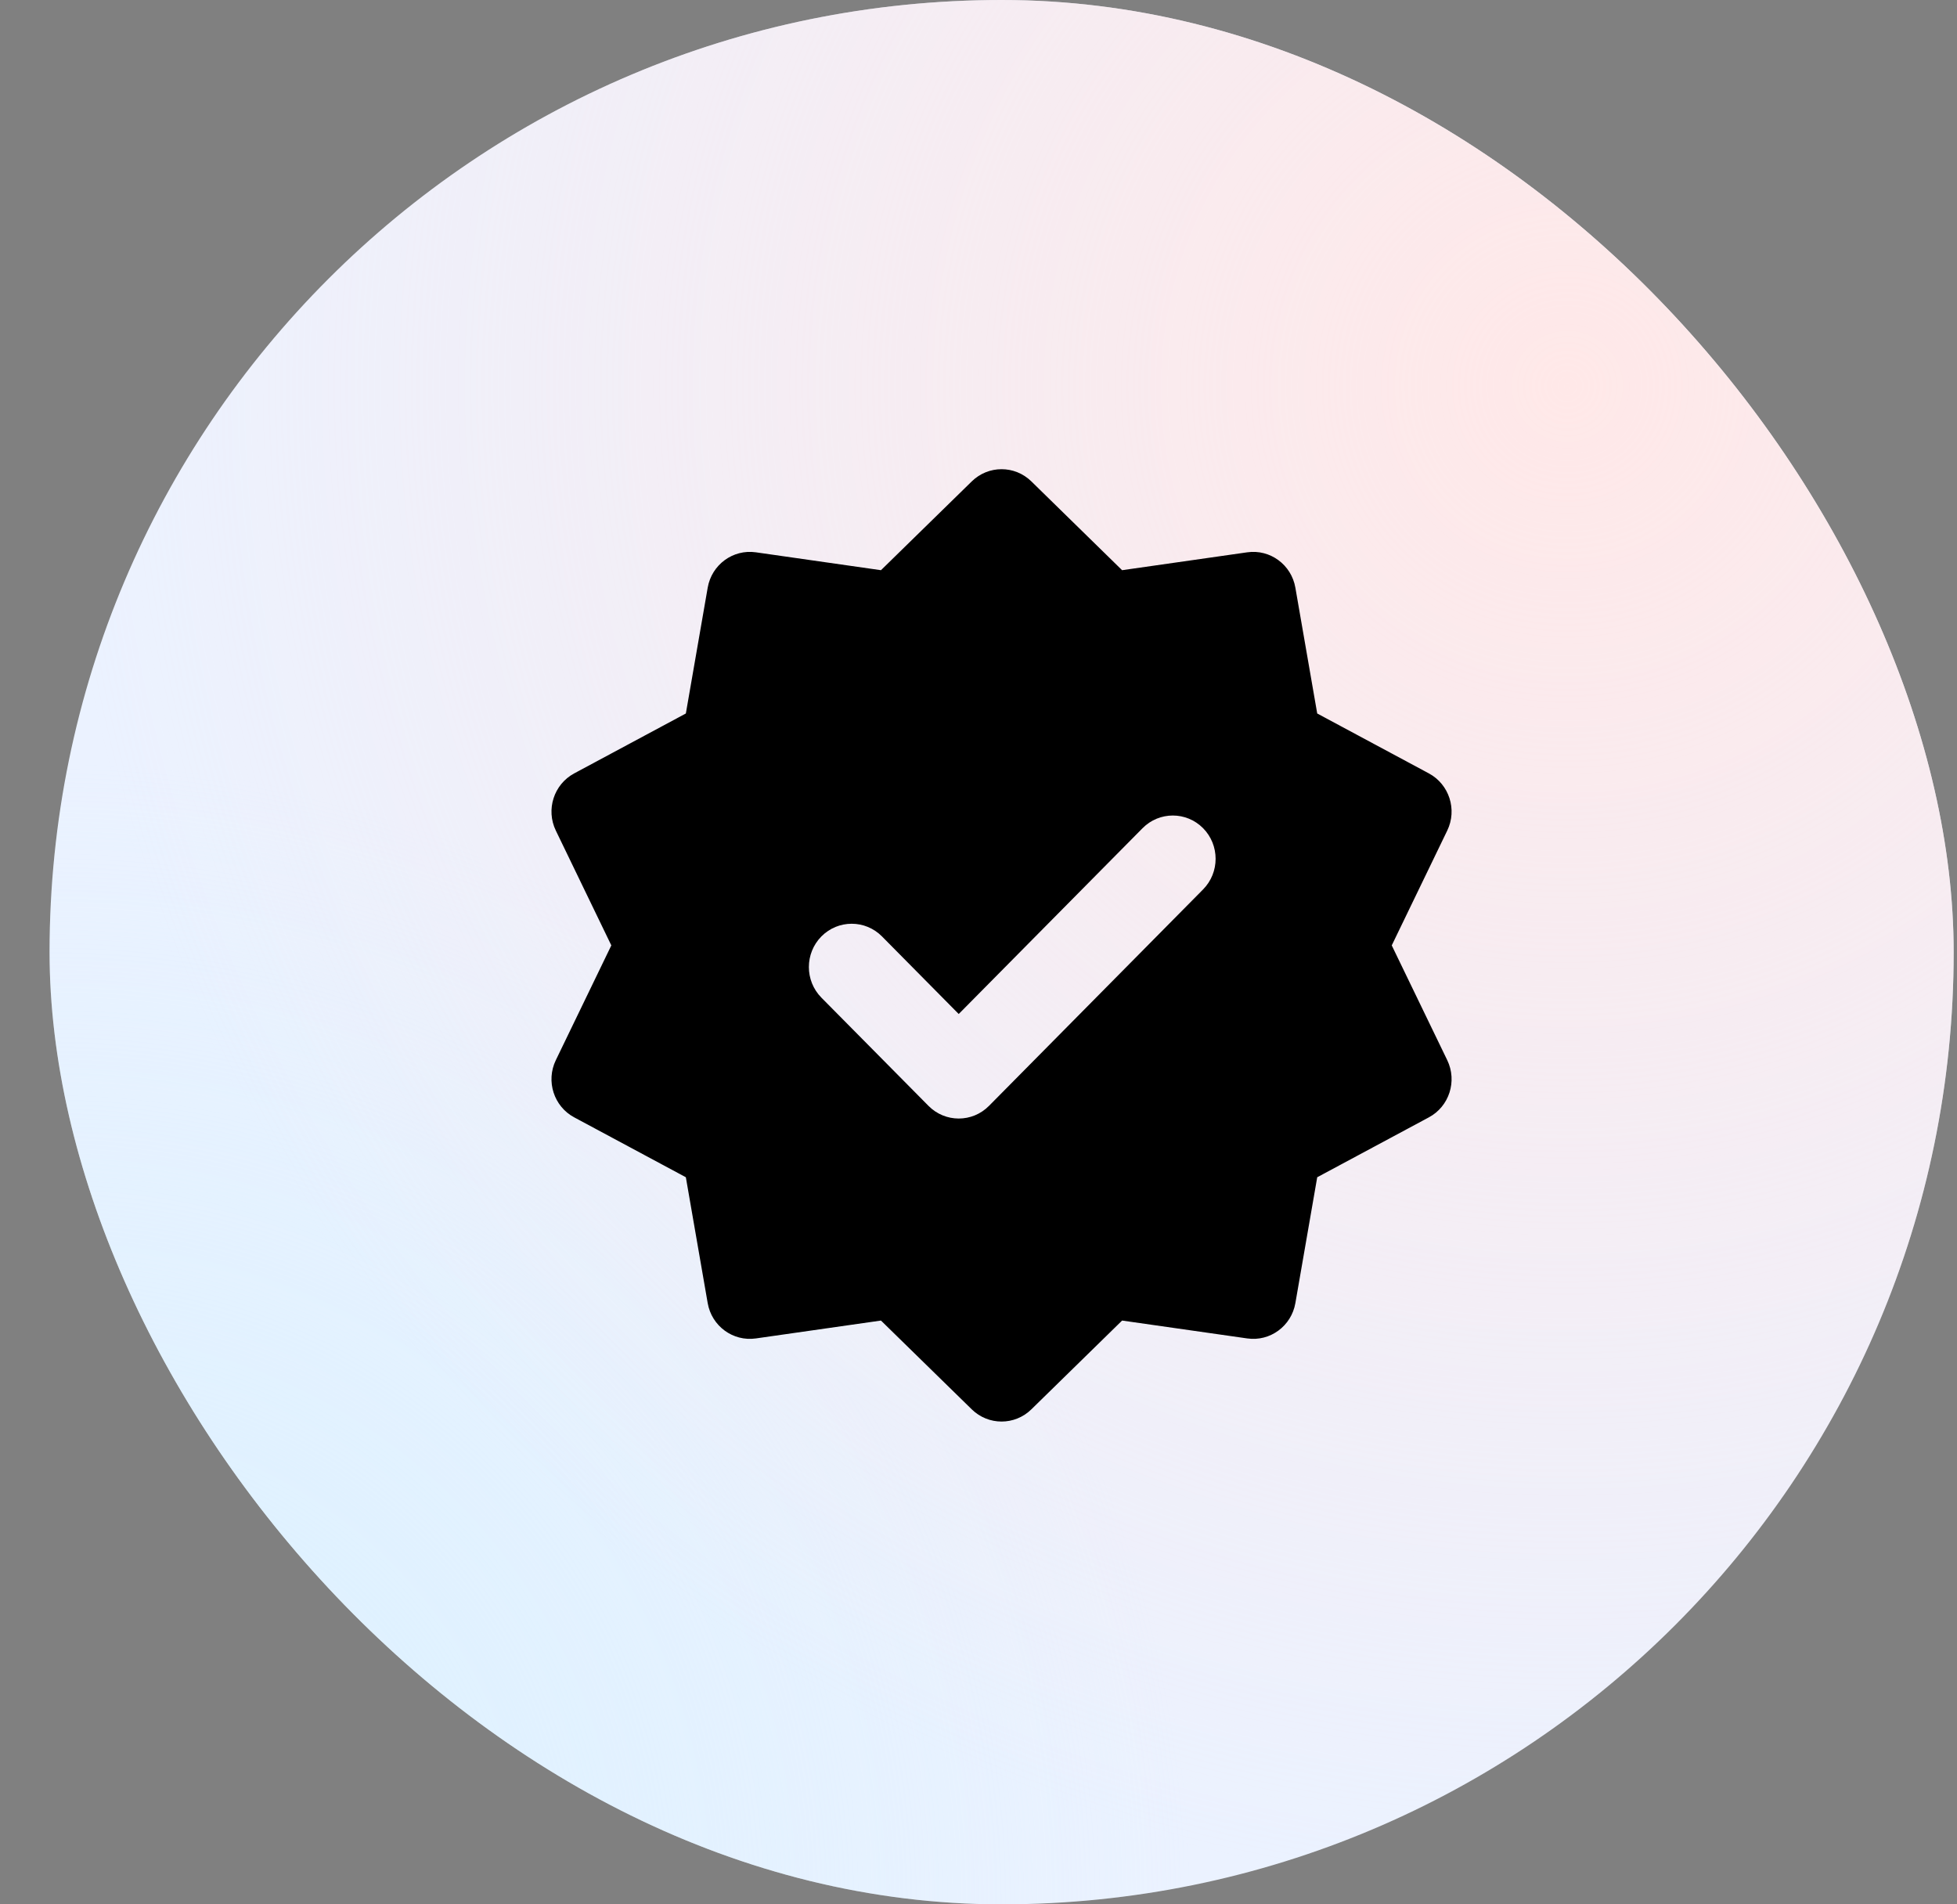
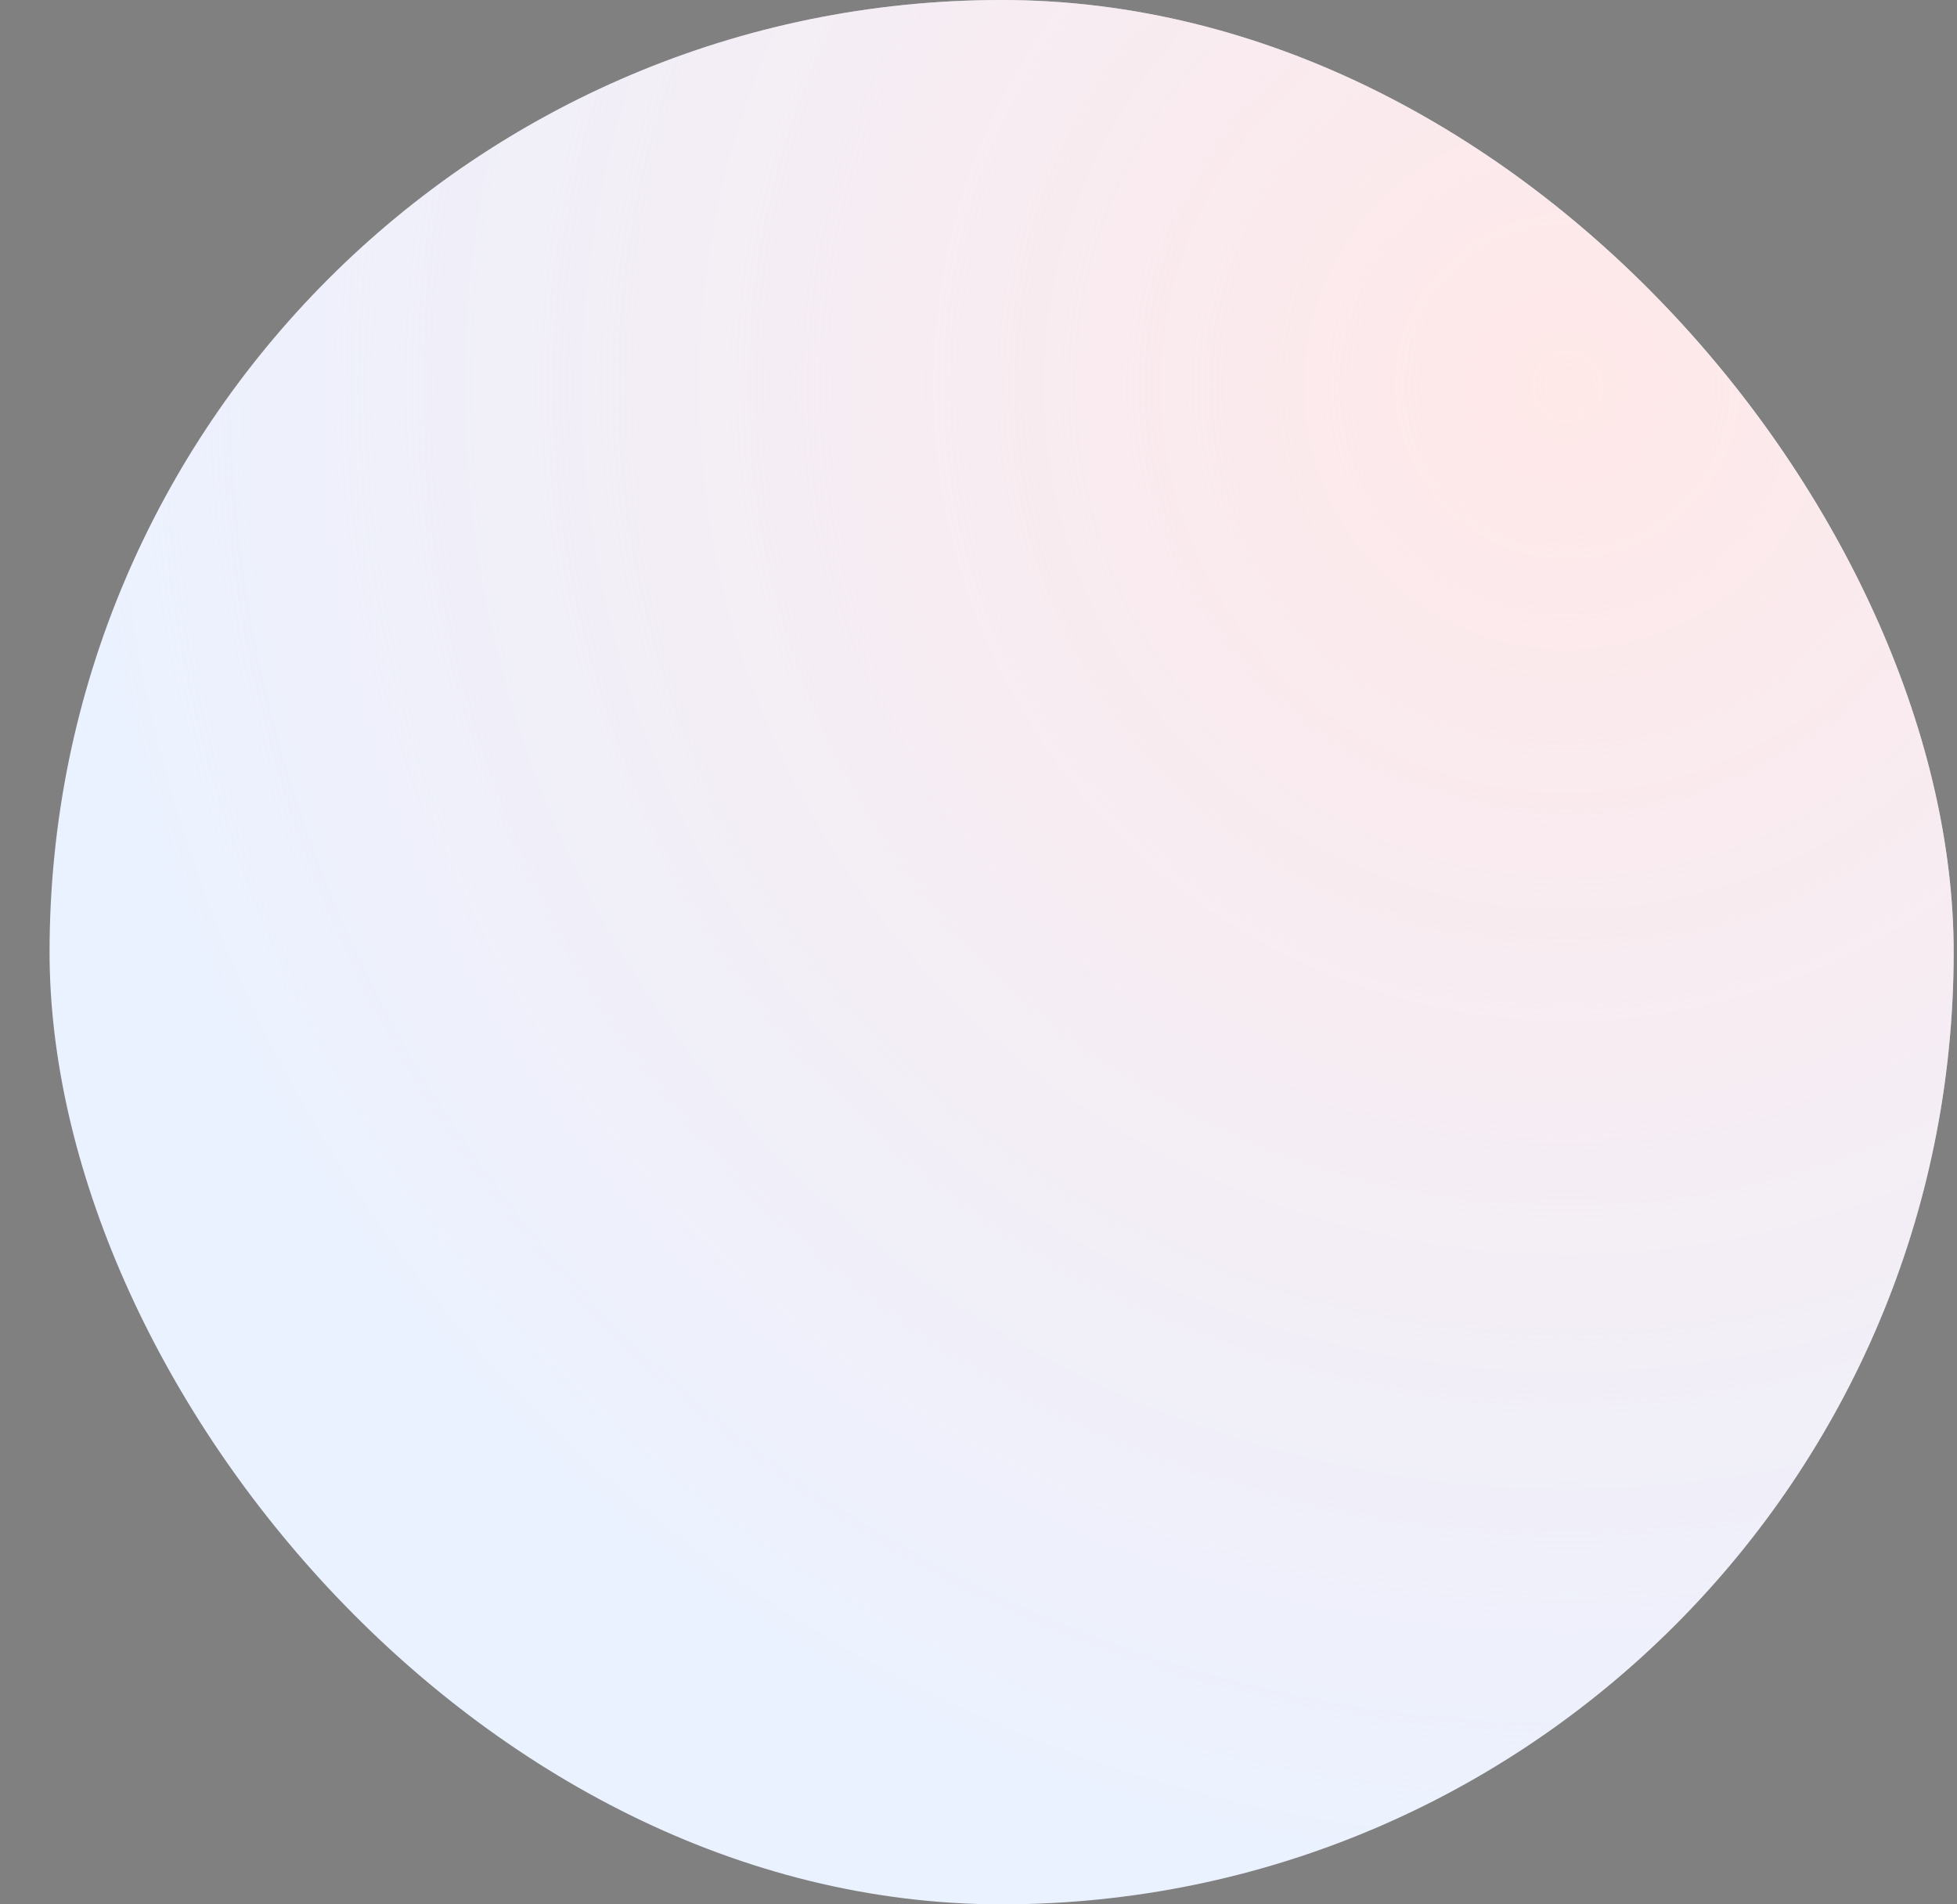
<svg xmlns="http://www.w3.org/2000/svg" width="37" height="36" viewBox="0 0 37 36" fill="none">
  <rect x="0" y="0" width="37" height="36" fill="#808080" stroke="none" />
  <rect x="0.937" width="36" height="36" rx="18" fill="#EBF2FF" />
-   <rect x="0.937" width="36" height="36" rx="18" fill="url(#paint0_radial_1254_2443)" />
  <rect x="0.937" width="36" height="36" rx="18" fill="url(#paint1_radial_1254_2443)" />
-   <path d="M19.499 9.1C19.185 8.793 18.687 8.793 18.373 9.1L16.656 10.779L14.291 10.441C13.858 10.379 13.455 10.675 13.38 11.11L12.967 13.488L10.857 14.62C10.471 14.827 10.317 15.306 10.509 15.702L11.558 17.872L10.509 20.041C10.317 20.438 10.471 20.917 10.857 21.123L12.967 22.255L13.38 24.634C13.455 25.068 13.858 25.364 14.291 25.302L16.656 24.964L18.373 26.643C18.687 26.95 19.185 26.95 19.499 26.643L21.215 24.964L23.581 25.302C24.013 25.364 24.416 25.068 24.491 24.634L24.904 22.255L27.014 21.123C27.4 20.917 27.554 20.438 27.362 20.041L26.313 17.872L27.362 15.702C27.554 15.306 27.4 14.827 27.014 14.62L24.904 13.488L24.491 11.11C24.416 10.675 24.013 10.379 23.581 10.441L21.215 10.779L19.499 9.1ZM22.746 16.814L18.699 20.905C18.383 21.225 17.87 21.225 17.554 20.905L15.53 18.86C15.214 18.54 15.214 18.022 15.53 17.702C15.846 17.383 16.359 17.383 16.675 17.702L18.126 19.169L21.602 15.656C21.918 15.337 22.43 15.337 22.746 15.656C23.062 15.976 23.062 16.494 22.746 16.814Z" fill="black" />
  <defs>
    <radialGradient id="paint0_radial_1254_2443" cx="0" cy="0" r="1" gradientUnits="userSpaceOnUse" gradientTransform="translate(0.937 36) rotate(-90) scale(21.6 21.6)">
      <stop stop-color="#D9F1FF" />
      <stop offset="1" stop-color="#D9F1FF" stop-opacity="0" />
    </radialGradient>
    <radialGradient id="paint1_radial_1254_2443" cx="0" cy="0" r="1" gradientUnits="userSpaceOnUse" gradientTransform="translate(29.736 7.2) rotate(90) scale(28.8 28.8)">
      <stop stop-color="#FFE8E8" />
      <stop offset="1" stop-color="#FFE8E8" stop-opacity="0" />
    </radialGradient>
  </defs>
</svg>